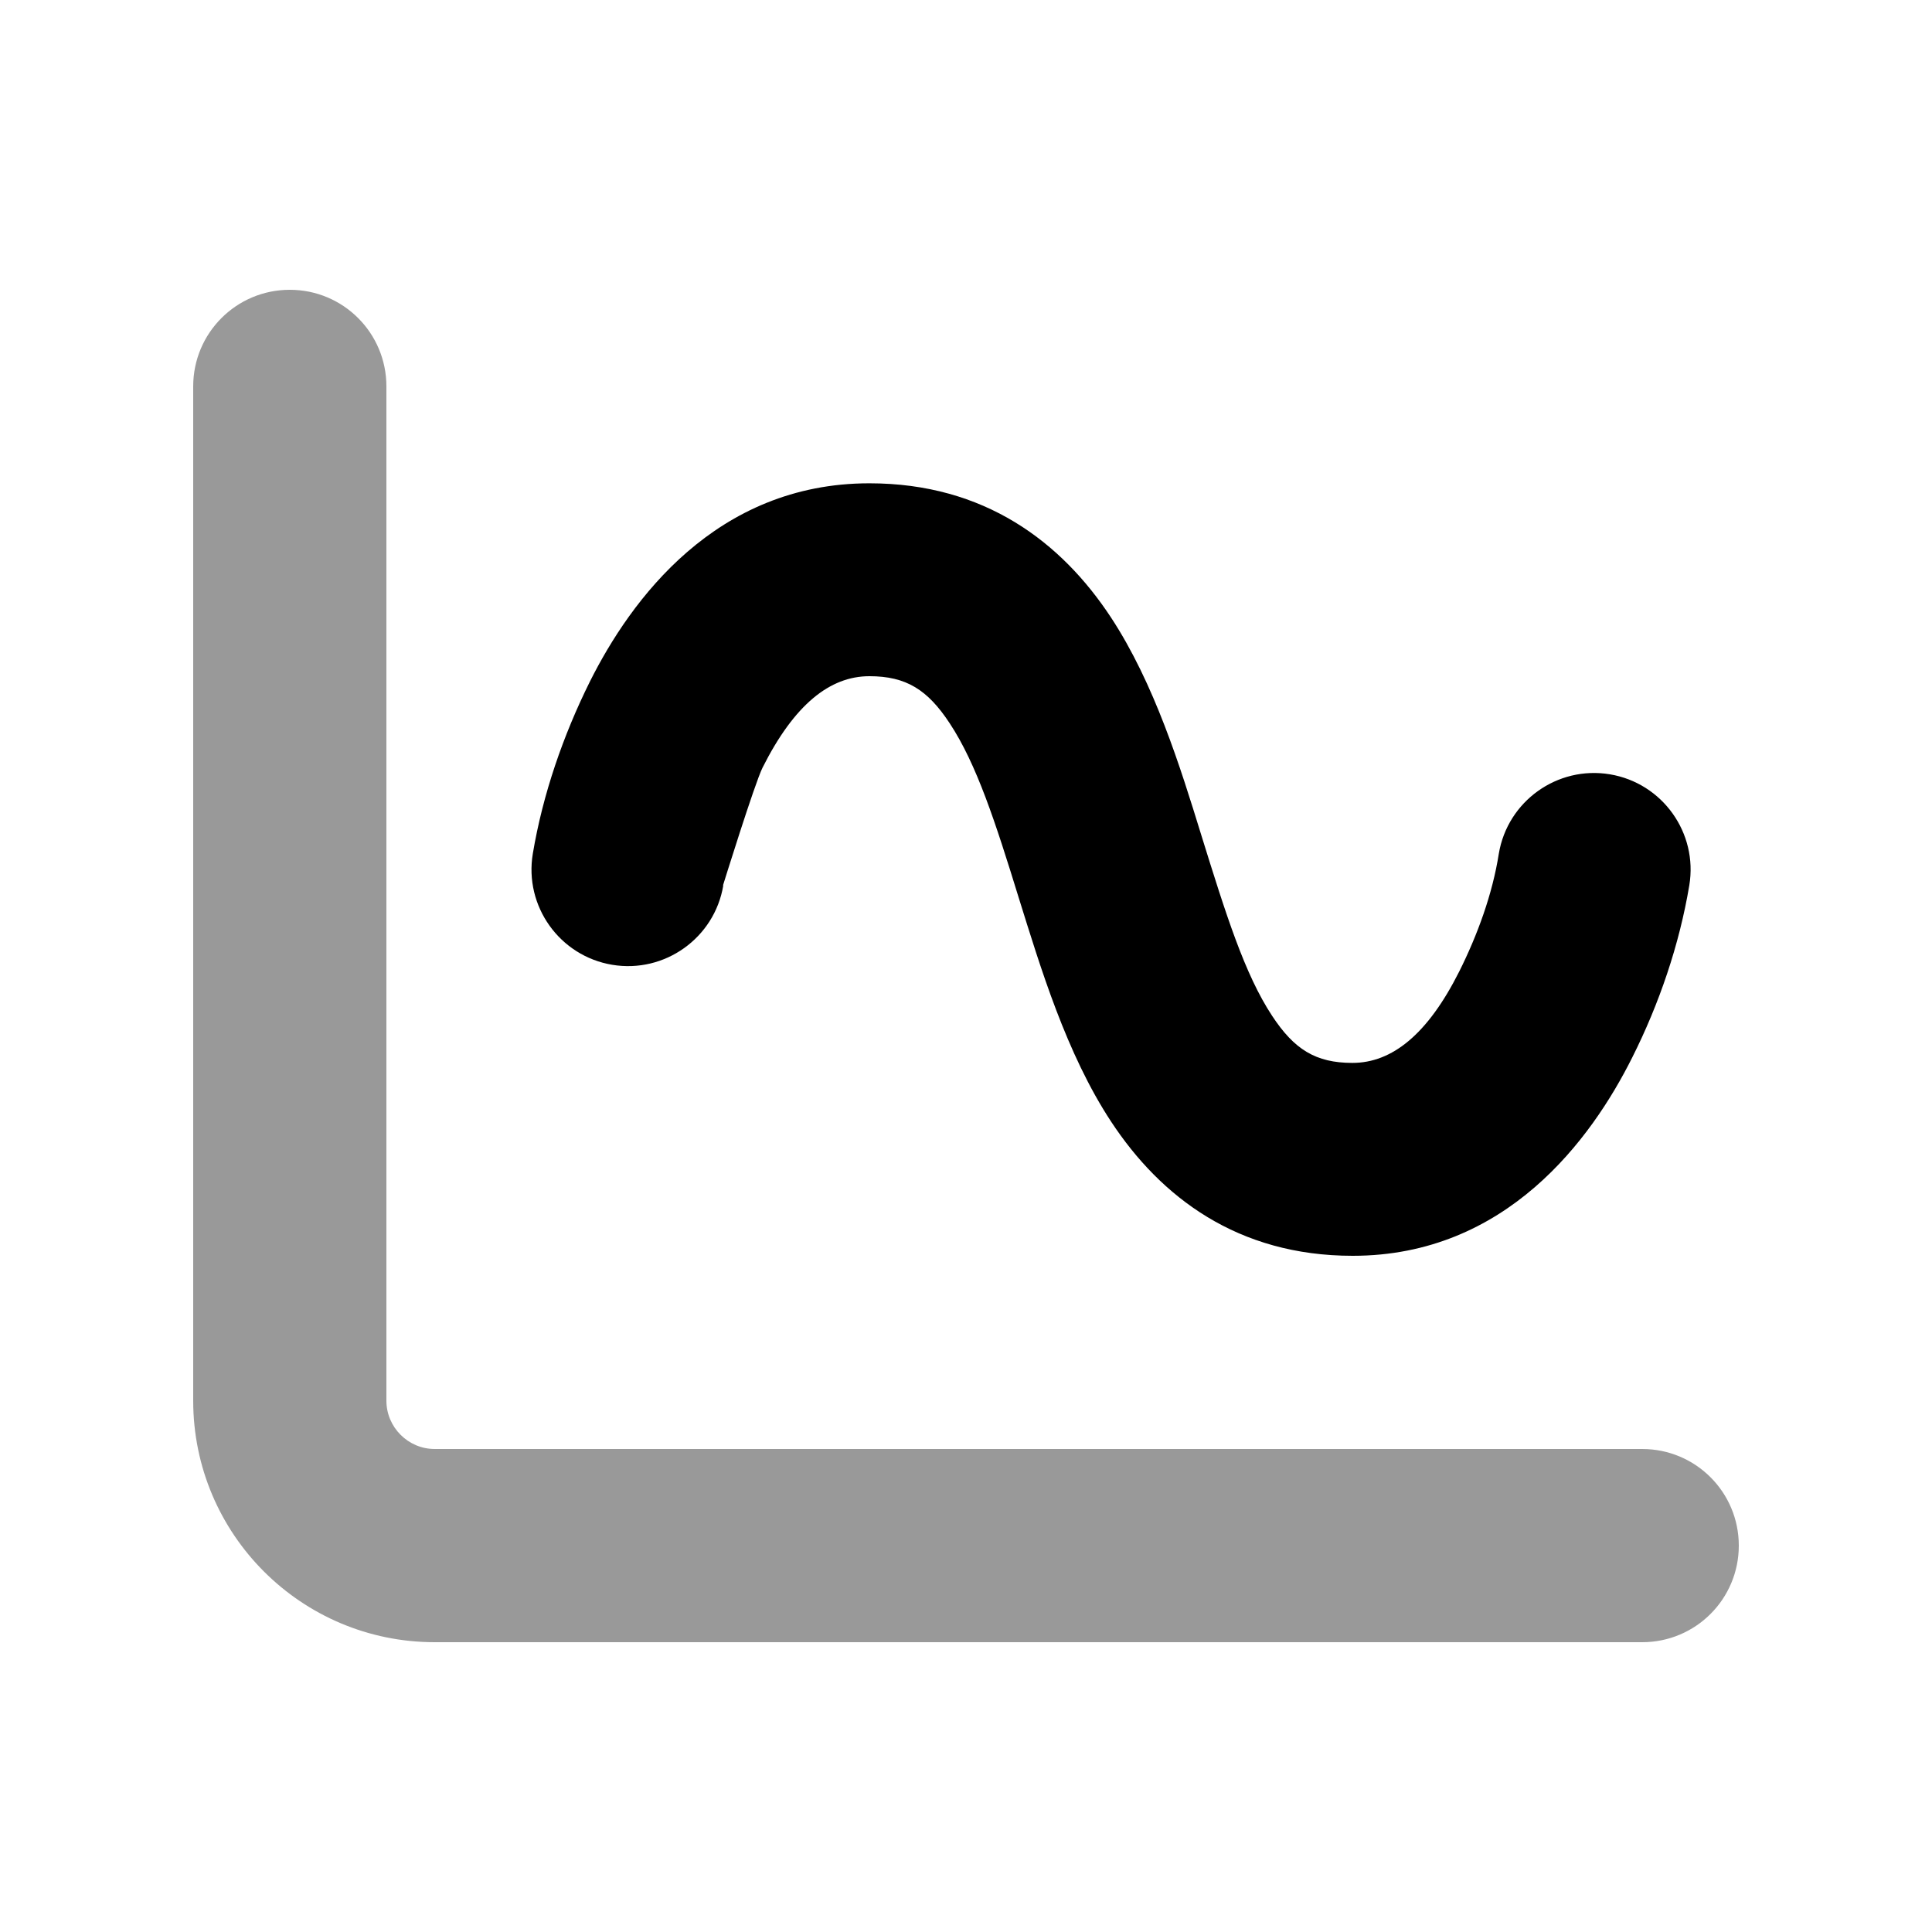
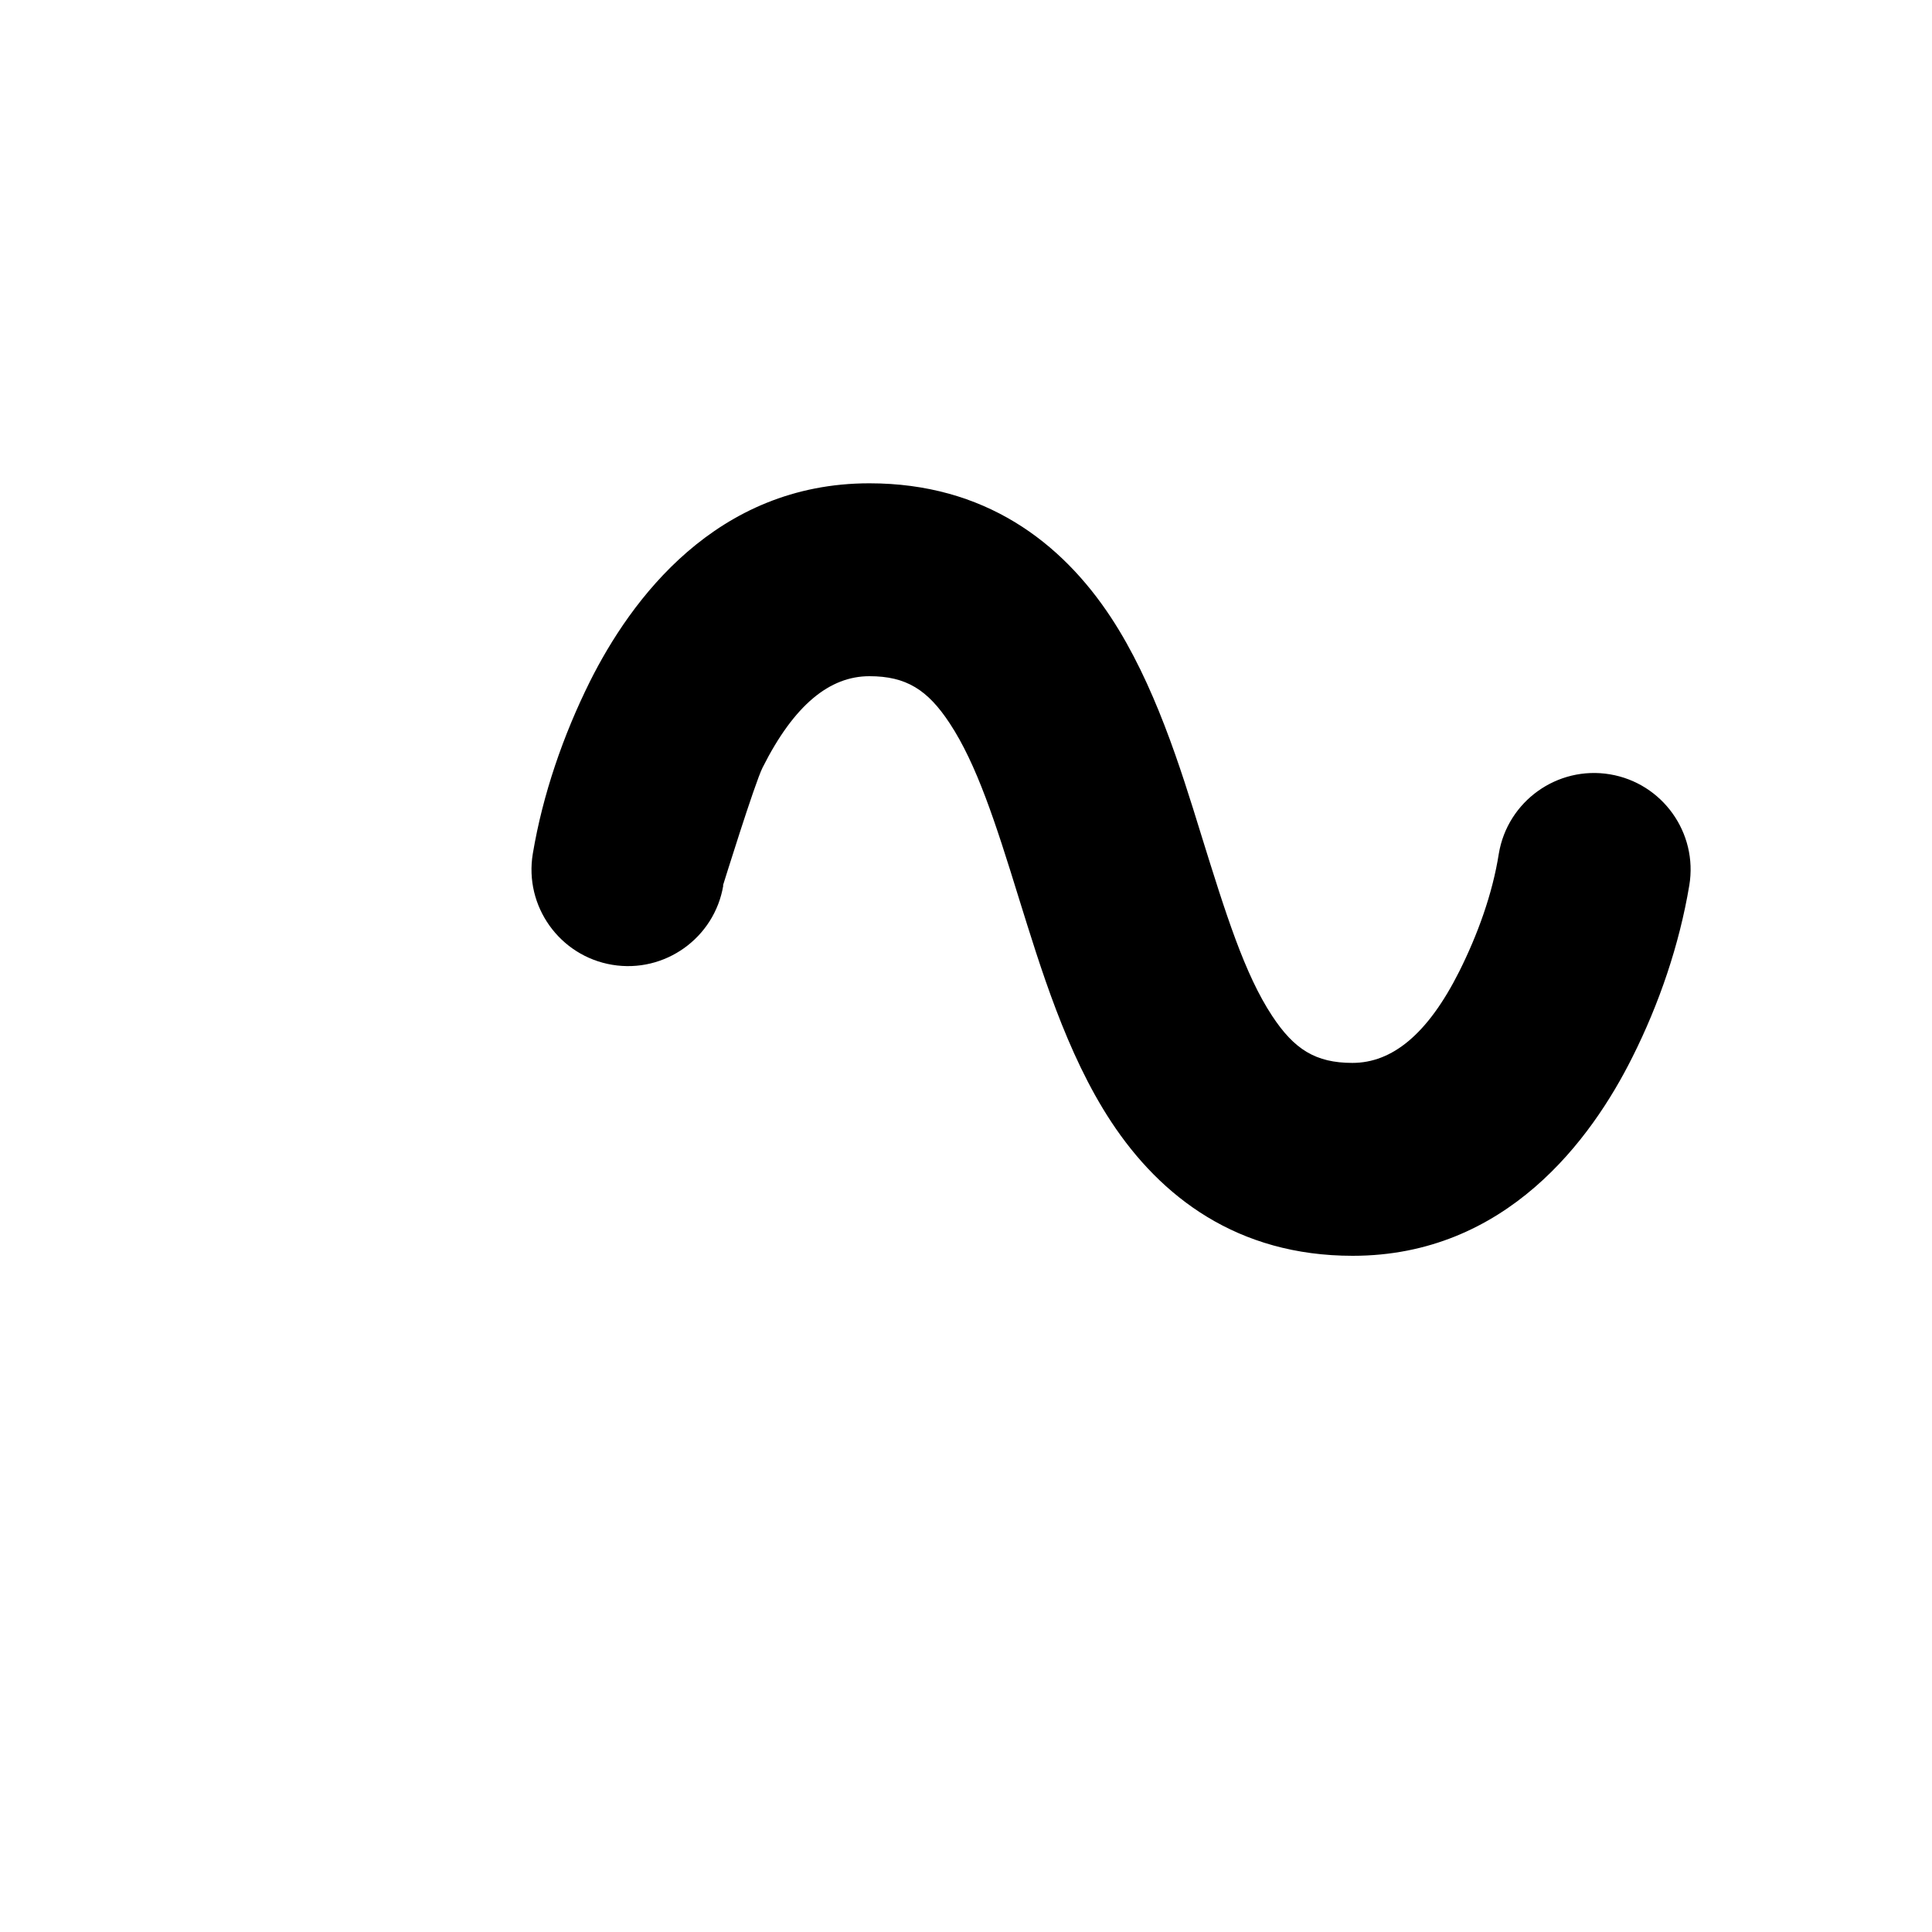
<svg xmlns="http://www.w3.org/2000/svg" viewBox="0 0 640 640">
-   <path opacity=".4" fill="currentColor" d="M64 128L64 464C64 508.2 99.8 544 144 544L544 544C561.7 544 576 529.7 576 512C576 494.3 561.7 480 544 480L144 480C135.2 480 128 472.8 128 464L128 128C128 110.3 113.7 96 96 96C78.3 96 64 110.3 64 128z" />
  <path fill="currentColor" d="M239.6 293.3C236.7 310.7 220.2 322.5 202.8 319.6C185.4 316.7 173.6 300.2 176.5 282.8C179.8 263.1 186.6 243.5 195.4 225.8C208.9 198.8 237.1 160.1 288 160.1C326.2 160.1 351.6 179.6 368 204.5C382.4 226.4 391 254.1 397.9 276.5C406.1 302.9 412.3 322.7 421.4 336.5C428.7 347.6 435.8 352.1 448 352.1C461.1 352.1 472.9 342.7 483.4 321.8C489.4 309.8 494.4 296.2 496.5 282.8C499.4 265.4 515.9 253.6 533.3 256.5C550.7 259.4 562.5 275.9 559.6 293.3C556.3 313 549.6 332.6 540.7 350.3C527.2 377.3 499 416 448.1 416C409.9 416 384.5 396.5 368.1 371.6C353.2 349 344.6 320.2 337.5 297.5C329.7 272.2 323.5 253.1 314.6 239.6C307.3 228.5 300.2 224 288 224C274.9 224 263.1 233.4 252.6 254.3C250 259.5 239.5 293.3 239.5 293.3z" />
</svg>